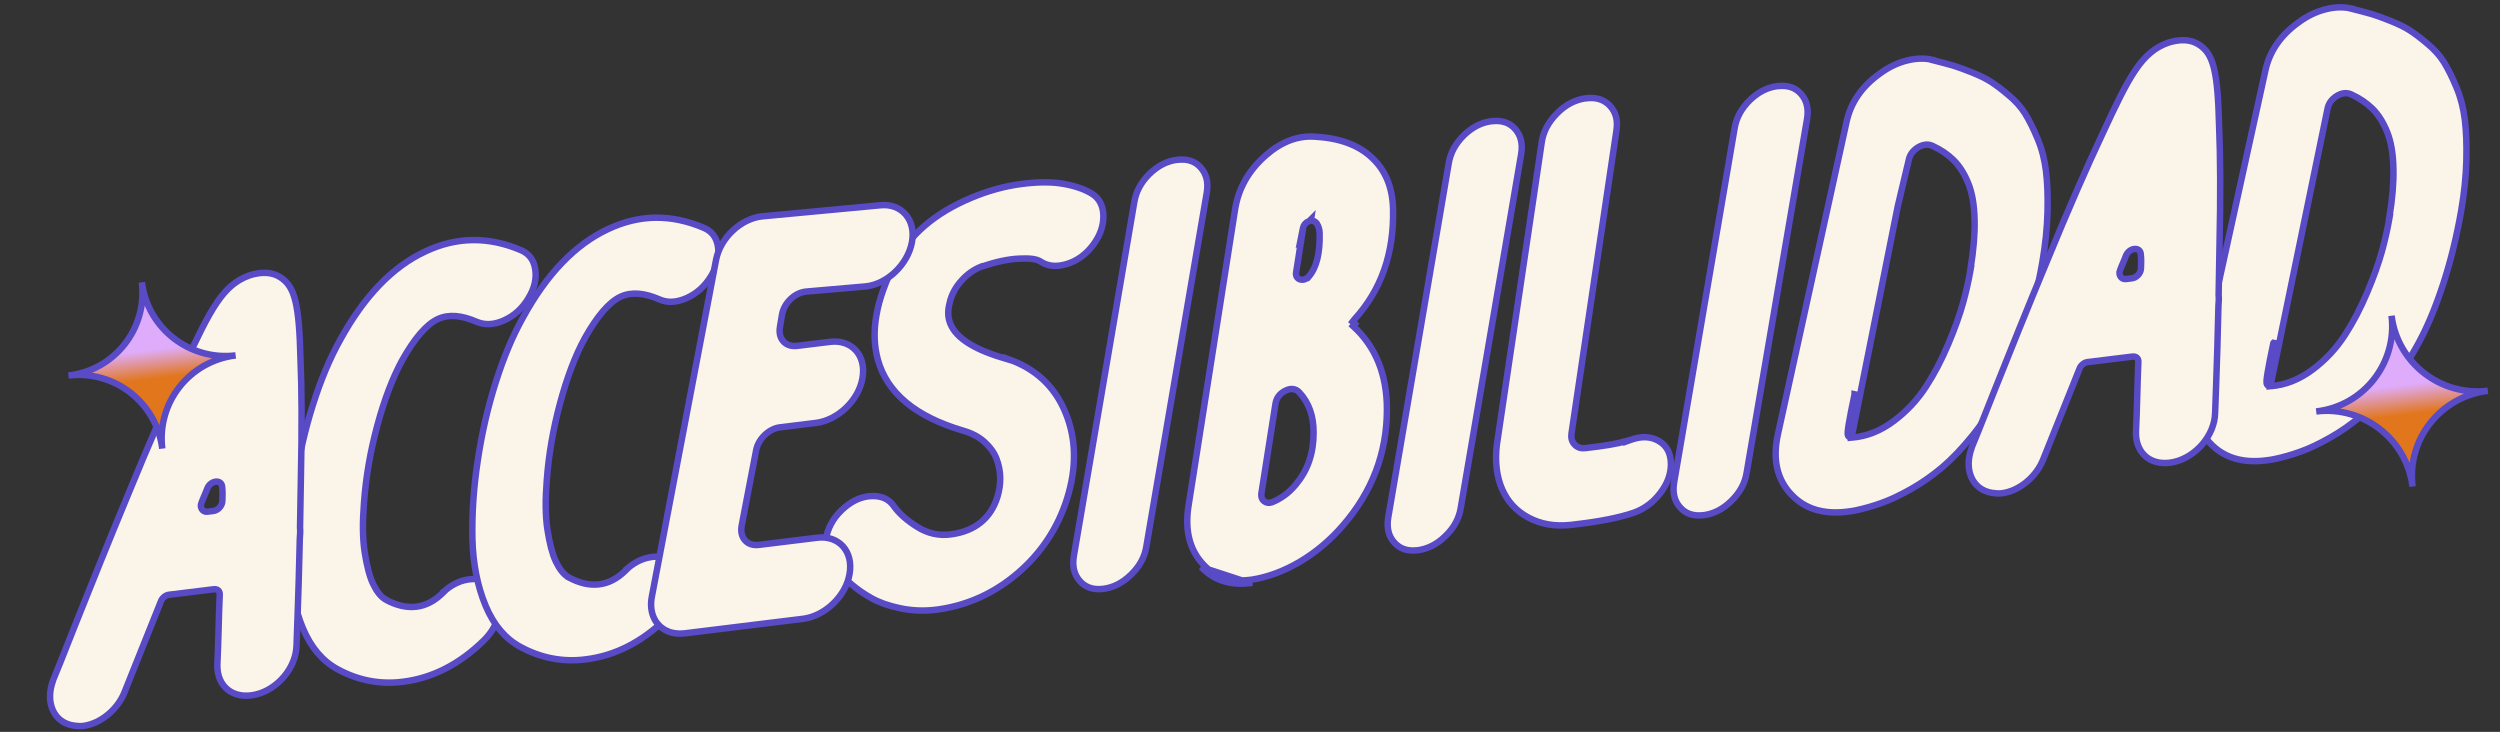
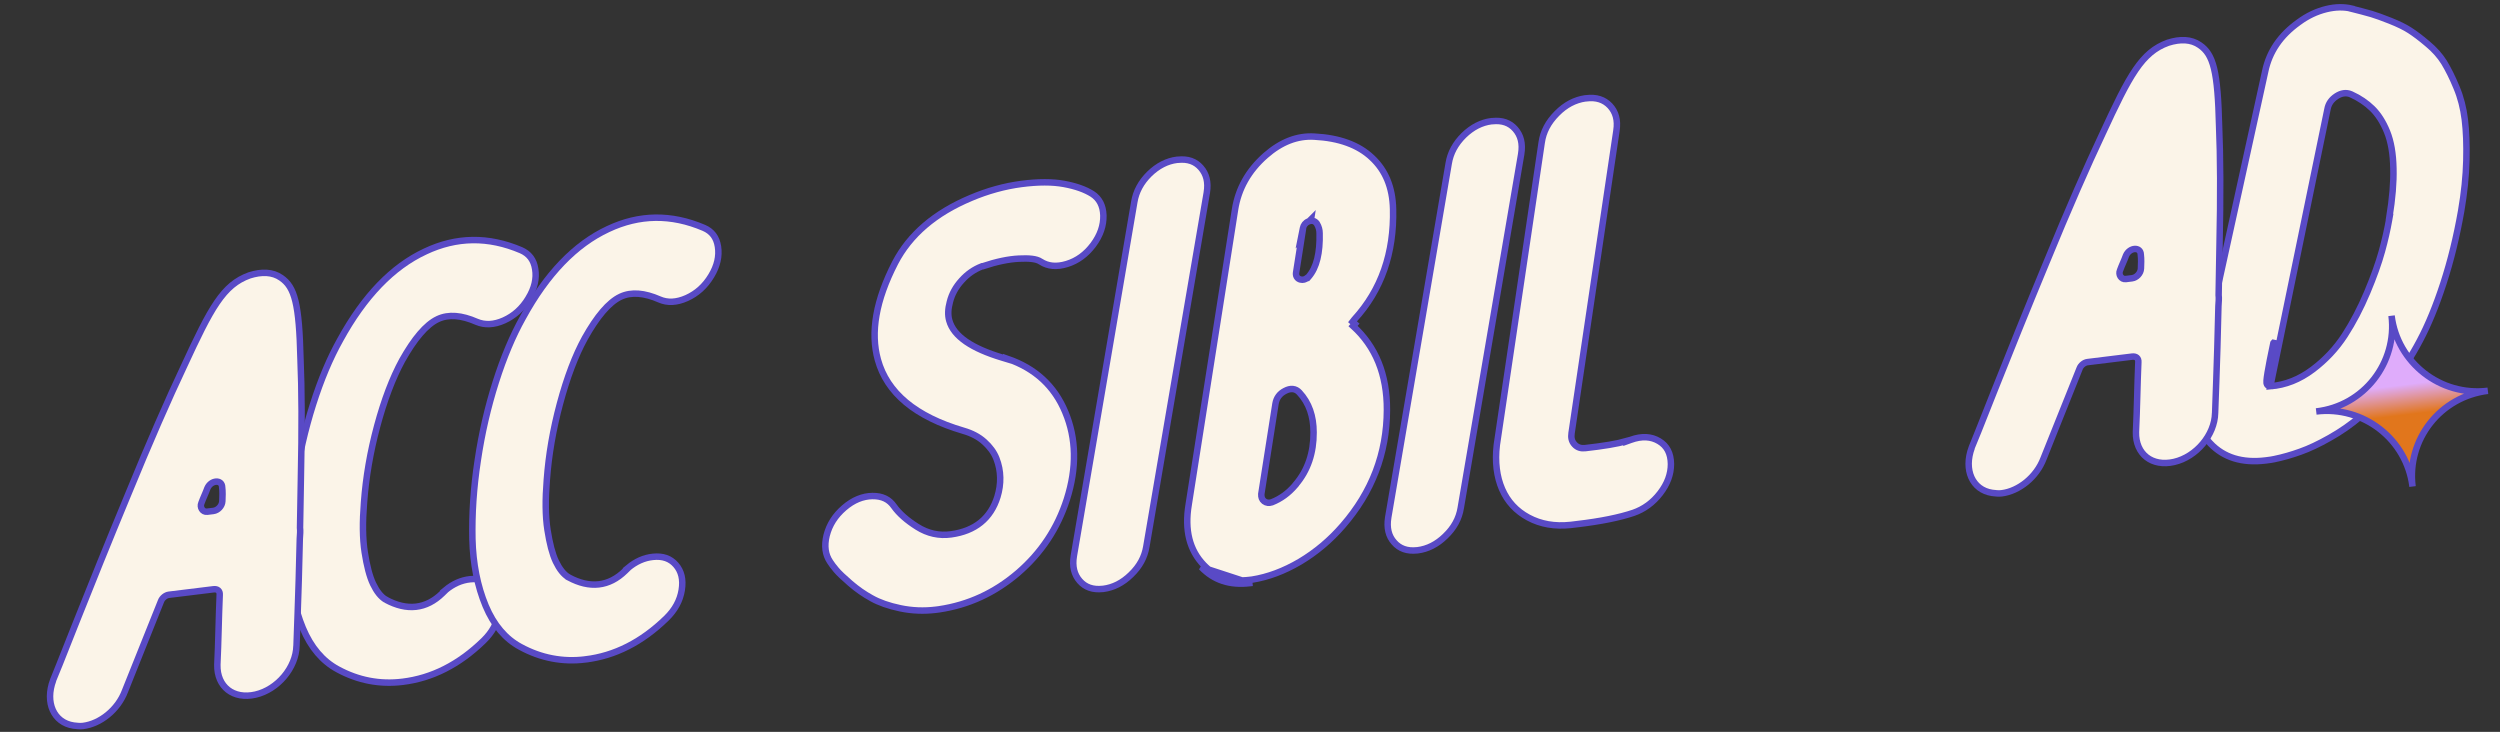
<svg xmlns="http://www.w3.org/2000/svg" width="386" height="113" viewBox="0 0 386 113" fill="none">
  <rect x="0" y="0" width="386" height="113" fill="#333333" stroke="none" />
  <path d="M68.789 91.128L68.778 91.122C69.969 90.134 71.23 89.58 72.576 89.434C74.114 89.267 75.258 89.689 76.126 90.662C76.977 91.638 77.302 92.911 77.038 94.555C76.774 96.192 75.985 97.633 74.658 98.922L74.658 98.922C70.866 102.615 66.701 104.718 62.159 105.269L62.158 105.269C58.647 105.7 55.297 105.055 52.155 103.346L52.153 103.345C49.828 102.096 48.019 99.993 46.761 96.987C45.496 93.942 44.819 90.509 44.719 86.682C44.619 82.836 44.899 78.785 45.542 74.568C46.185 70.349 47.108 66.294 48.332 62.443C49.556 58.589 50.958 55.268 52.514 52.496L52.514 52.496L52.516 52.491C56.221 45.723 60.597 41.191 65.663 38.826L65.664 38.825C70.5 36.544 75.401 36.483 80.445 38.63C81.676 39.166 82.416 40.109 82.633 41.539L82.633 41.539L82.634 41.545C82.873 42.999 82.531 44.495 81.588 46.053L81.588 46.054C80.628 47.648 79.371 48.768 77.812 49.472C76.239 50.173 74.85 50.212 73.607 49.691C71.28 48.673 69.259 48.48 67.581 49.274L67.58 49.274C65.772 50.134 63.95 52.319 62.086 55.643L62.086 55.643L62.082 55.649C60.604 58.379 59.319 61.751 58.241 65.757C57.163 69.765 56.491 73.695 56.205 77.566C55.961 80.575 55.979 83.163 56.311 85.277C56.636 87.353 57.049 88.985 57.605 90.161L57.607 90.164C58.15 91.292 58.791 92.145 59.586 92.603L59.585 92.603L59.598 92.609C61.197 93.472 62.744 93.847 64.222 93.681C65.703 93.515 67.059 92.812 68.285 91.619L68.789 91.128Z" fill="#FBF4E8" stroke="#594AC6" />
  <path d="M97.009 87.674L96.999 87.668C98.19 86.679 99.451 86.126 100.796 85.98C102.339 85.813 103.5 86.237 104.345 87.206C105.197 88.181 105.523 89.456 105.259 91.1C104.995 92.738 104.206 94.179 102.879 95.467L102.878 95.468C99.086 99.161 94.922 101.264 90.379 101.814L90.379 101.815C86.868 102.246 83.518 101.6 80.376 99.892L80.373 99.891C78.049 98.642 76.24 96.539 74.982 93.533C73.717 90.488 73.04 87.055 72.94 83.229C72.86 79.38 73.12 75.329 73.763 71.114L73.763 71.112C74.385 66.896 75.329 62.841 76.553 58.988C77.777 55.135 79.179 51.814 80.734 49.041L80.734 49.041L80.737 49.037C84.442 42.268 88.818 37.737 93.883 35.371L93.885 35.37C98.721 33.09 103.623 33.029 108.667 35.176C109.914 35.711 110.636 36.651 110.854 38.084C111.076 39.546 110.749 41.045 109.809 42.599L109.809 42.599C108.849 44.193 107.591 45.314 106.033 46.017C104.453 46.721 103.067 46.775 101.831 46.237C99.503 45.219 97.481 45.025 95.801 45.82L95.8 45.82C93.993 46.68 92.171 48.865 90.306 52.188L90.304 52.193C88.804 54.925 87.539 58.299 86.462 62.303C85.384 66.311 84.711 70.24 84.426 74.111C84.182 77.121 84.2 79.709 84.532 81.823C84.857 83.898 85.27 85.53 85.826 86.707L85.828 86.71C86.371 87.838 87.012 88.691 87.806 89.148L87.806 89.149L87.818 89.155C89.418 90.018 90.965 90.393 92.442 90.227C93.924 90.061 95.28 89.358 96.505 88.164L97.009 87.674Z" fill="#FBF4E8" stroke="#594AC6" />
  <path d="M155.581 55.47L155.564 55.404C159.843 56.878 162.812 59.619 164.481 63.634L164.481 63.636C166.186 67.712 166.274 72.194 164.729 77.069C163.282 81.586 160.769 85.366 157.182 88.457C153.596 91.528 149.543 93.405 144.995 94.078C144.994 94.078 144.992 94.078 144.991 94.079L144.537 94.138C144.537 94.138 144.536 94.138 144.536 94.138C142.651 94.373 140.808 94.294 139.025 93.922C137.222 93.546 135.738 93.015 134.601 92.379L134.598 92.378C133.417 91.728 132.315 90.96 131.291 90.074C130.241 89.166 129.52 88.481 129.124 88.009C128.703 87.508 128.38 87.087 128.178 86.757L128.172 86.748L128.166 86.739C127.433 85.648 127.233 84.304 127.63 82.674C128.048 81.025 128.938 79.617 130.341 78.407C131.742 77.197 133.208 76.607 134.707 76.589C136.201 76.57 137.285 77.095 138.026 78.17L138.026 78.17L138.031 78.177C138.828 79.298 140.037 80.349 141.605 81.34C143.236 82.37 144.991 82.762 146.85 82.503C148.688 82.251 150.223 81.642 151.432 80.661C152.643 79.679 153.496 78.348 154.006 76.701L154.007 76.699C154.303 75.724 154.454 74.742 154.432 73.735C154.411 72.726 154.218 71.76 153.853 70.818C153.476 69.84 152.837 68.99 151.984 68.222C151.11 67.436 150.029 66.878 148.78 66.518C141.293 64.322 136.956 60.632 135.546 55.551L135.546 55.551C134.38 51.354 135.218 46.378 138.215 40.562C140.473 36.223 144.351 32.9 149.884 30.571L149.885 30.57C152.513 29.456 155.135 28.741 157.714 28.404C160.308 28.065 162.495 28.069 164.286 28.4C166.102 28.735 167.531 29.243 168.652 29.945C169.726 30.651 170.305 31.721 170.362 33.256C170.398 34.804 169.898 36.312 168.784 37.81C167.669 39.291 166.32 40.272 164.715 40.763C163.111 41.254 161.798 41.109 160.696 40.402C160.354 40.163 159.886 40.036 159.35 39.97C158.797 39.901 158.113 39.892 157.301 39.934L157.301 39.934C155.687 40.016 153.829 40.404 151.749 41.105H151.657L151.57 41.139C150.404 41.592 149.37 42.304 148.471 43.31C147.573 44.293 146.966 45.394 146.661 46.609C146.364 47.696 146.329 48.658 146.562 49.476C146.907 50.738 147.813 51.825 149.18 52.762C150.547 53.699 152.409 54.51 154.737 55.214L155.581 55.47Z" fill="#FBF4E8" stroke="#594AC6" />
  <path d="M181.811 24.671H181.838L181.865 24.668C183.408 24.501 184.569 24.925 185.414 25.894C186.267 26.871 186.592 28.125 186.328 29.745C186.328 29.746 186.328 29.746 186.328 29.747L176.995 84.388L176.995 84.392C176.731 86.013 175.96 87.452 174.617 88.738L174.615 88.74C173.297 90.02 171.869 90.729 170.327 90.922H170.317H170.29L170.263 90.925C168.721 91.092 167.559 90.668 166.714 89.699C165.861 88.722 165.537 87.468 165.8 85.848C165.8 85.847 165.8 85.847 165.8 85.846L175.133 31.204L175.133 31.204L175.133 31.201C175.397 29.58 176.169 28.139 177.474 26.852C178.774 25.591 180.201 24.863 181.741 24.671H181.791H181.811Z" fill="#FBF4E8" stroke="#594AC6" />
  <path d="M193.024 90.028L193.388 89.988L193.024 90.028ZM193.024 90.028C189.913 90.412 187.408 89.584 185.489 87.564L193.024 90.028ZM207.313 81.175C205.367 83.419 203.166 85.263 200.708 86.73C198.253 88.174 195.791 89.098 193.321 89.492L192.969 89.531L192.963 89.532C189.988 89.899 187.648 89.11 185.851 87.219L185.85 87.218C183.682 84.954 182.87 81.875 183.538 77.889L183.538 77.889L183.538 77.884L190.69 32.35C190.69 32.35 190.69 32.349 190.69 32.349C191.196 29.139 192.75 26.353 195.395 24.021C197.803 21.907 200.305 20.942 202.914 21.095L202.917 21.095C206.78 21.293 209.742 22.378 211.812 24.332L211.812 24.332L211.815 24.336C213.902 26.27 215.011 28.901 215.089 32.283L215.089 32.283C215.248 39.1 213.264 44.768 209.139 49.288L209.126 49.303L209.114 49.318L208.831 49.682L209.206 50.013L208.909 50.338C212.405 53.522 214.16 57.823 214.14 63.3L214.14 63.3C214.12 70.004 211.843 75.97 207.313 81.175L207.313 81.175ZM196.935 62.33L196.934 62.335L194.752 76.234L194.746 76.272V76.311V76.335C194.723 76.728 194.838 77.126 195.182 77.393C195.521 77.657 195.946 77.696 196.374 77.553L196.387 77.549L196.4 77.544C197.755 77.006 198.931 76.148 199.949 74.96L200.069 74.82V74.801C201.915 72.641 202.837 69.941 202.817 66.754C202.817 64.274 202.12 62.205 200.624 60.599C200.352 60.301 200.011 60.105 199.601 60.066C199.206 60.029 198.805 60.144 198.411 60.352C197.588 60.765 197.083 61.443 196.935 62.33ZM200.856 36.844L200.958 36.742L200.127 42.026C200.088 42.24 200.084 42.496 200.21 42.729C200.347 42.982 200.58 43.109 200.806 43.162C201.185 43.255 201.538 43.148 201.827 42.913H201.897L202.047 42.742C203.303 41.307 203.827 39.009 203.746 36.002C203.745 35.511 203.62 35.02 203.331 34.54L203.32 34.521L203.307 34.503C203.174 34.319 202.982 34.16 202.721 34.102C202.608 34.077 202.496 34.074 202.388 34.088L202.423 33.862L202.137 34.148C202.096 34.163 202.056 34.179 202.017 34.197C201.552 34.388 201.27 34.774 201.18 35.224L200.856 36.844Z" fill="#FBF4E8" stroke="#594AC6" />
  <path d="M230.354 18.712H230.381L230.408 18.709C231.951 18.541 233.112 18.966 233.957 19.934C234.81 20.911 235.135 22.165 234.871 23.786C234.871 23.786 234.871 23.787 234.871 23.788L225.538 78.429L225.538 78.433C225.274 80.053 224.503 81.493 223.16 82.778L223.158 82.781C221.84 84.06 220.412 84.77 218.87 84.963H218.86H218.833L218.806 84.966C217.264 85.133 216.102 84.708 215.257 83.74L215.254 83.736C214.406 82.783 214.079 81.511 214.343 79.888C214.343 79.888 214.343 79.887 214.343 79.886L223.676 25.245L223.676 25.245L223.676 25.241C223.94 23.62 224.712 22.179 226.017 20.892C227.317 19.631 228.744 18.904 230.284 18.712H230.334H230.354Z" fill="#FBF4E8" stroke="#594AC6" />
-   <path d="M274.495 13.298H274.522L274.549 13.295C276.091 13.127 277.253 13.552 278.098 14.52C278.951 15.497 279.275 16.752 279.012 18.372C279.012 18.372 279.012 18.373 279.011 18.374L269.679 73.015L269.678 73.019C269.415 74.637 268.626 76.078 267.298 77.367C265.98 78.647 264.553 79.356 263.01 79.549H263H262.973L262.946 79.552C261.404 79.719 260.242 79.294 259.397 78.326L259.394 78.323C258.546 77.369 258.22 76.098 258.484 74.475C258.484 74.474 258.484 74.473 258.484 74.473L267.816 19.831L267.816 19.831L267.817 19.827C268.081 18.206 268.852 16.765 270.158 15.478C271.458 14.217 272.885 13.49 274.425 13.298H274.475H274.495Z" fill="#FBF4E8" stroke="#594AC6" />
-   <path d="M285.872 67.577C285.747 67.588 285.623 67.554 285.522 67.482C285.43 67.416 285.38 67.335 285.354 67.284C285.306 67.188 285.293 67.094 285.287 67.046C285.275 66.937 285.279 66.806 285.289 66.674C285.309 66.401 285.363 66.004 285.446 65.493C285.615 64.466 285.915 62.928 286.349 60.876C286.349 60.875 286.35 60.875 286.35 60.874L286.839 60.978L285.872 67.577ZM285.872 67.577C288.217 67.386 290.386 66.519 292.412 64.994C294.418 63.484 296.054 61.724 297.359 59.715C298.65 57.728 299.814 55.499 300.835 53.071C301.85 50.654 302.606 48.532 303.098 46.748C303.587 44.976 303.934 43.405 304.179 42.036L304.284 41.448H304.257C304.718 38.604 304.931 36.116 304.874 33.957C304.832 31.677 304.504 29.774 303.887 28.265C303.282 26.783 302.521 25.589 301.612 24.702C300.719 23.831 299.64 23.091 298.337 22.503L298.337 22.503L298.328 22.499C297.564 22.172 296.803 22.338 296.068 22.797L296.068 22.797L296.059 22.803C295.317 23.29 294.843 23.944 294.692 24.797C294.592 25.217 294.484 25.668 294.368 26.151C293.995 27.711 293.542 29.603 293.018 31.834L285.872 67.577ZM298.419 9.243V9.29L298.8 9.384C299.685 9.601 300.423 9.806 301.024 9.973C301.197 10.021 301.358 10.065 301.508 10.106C302.156 10.303 303.109 10.64 304.371 11.141C305.626 11.639 306.625 12.13 307.377 12.612C308.141 13.102 309.072 13.795 310.15 14.713L310.15 14.713L310.154 14.717C311.21 15.597 312.061 16.546 312.695 17.564C313.326 18.61 313.981 19.898 314.618 21.452L314.618 21.452L314.62 21.457C315.266 22.983 315.68 24.634 315.897 26.393C316.116 28.181 316.196 30.276 316.136 32.704C316.076 35.121 315.816 37.723 315.335 40.509C314.632 44.528 313.708 48.262 312.585 51.712C311.46 55.167 310.238 58.129 308.942 60.561L308.942 60.563C307.643 63.02 306.186 65.235 304.571 67.229C302.948 69.232 301.374 70.884 299.87 72.151C298.356 73.425 296.745 74.559 295.057 75.512C293.356 76.473 291.848 77.186 290.511 77.658L290.508 77.659C289.173 78.137 287.823 78.534 286.457 78.811C286.164 78.869 285.735 78.947 285.19 79.006L285.182 79.007C281.507 79.456 278.667 78.556 276.596 76.371L276.595 76.371C274.39 74.052 273.658 70.98 274.499 67.085C274.499 67.084 274.499 67.084 274.499 67.084L285.085 18.904L285.085 18.904L285.086 18.901C285.723 15.885 287.421 13.382 290.241 11.366L290.241 11.366L290.247 11.361C291.592 10.367 293.007 9.69 294.512 9.324C295.927 8.979 297.221 8.962 298.419 9.243Z" fill="#FBF4E8" stroke="#594AC6" />
  <path d="M350.54 59.638C350.415 59.649 350.291 59.615 350.19 59.542C350.098 59.476 350.048 59.396 350.022 59.345C349.974 59.249 349.961 59.155 349.955 59.107C349.943 58.998 349.947 58.867 349.957 58.735C349.977 58.462 350.03 58.065 350.114 57.554C350.283 56.527 350.583 54.988 351.017 52.937C351.017 52.936 351.017 52.936 351.018 52.935L351.507 53.039L350.54 59.638ZM350.54 59.638C352.885 59.447 355.054 58.58 357.08 57.055C359.086 55.545 360.722 53.785 362.027 51.776C363.317 49.789 364.482 47.56 365.503 45.132C366.518 42.715 367.274 40.593 367.766 38.809C368.255 37.036 368.602 35.466 368.847 34.097L368.952 33.509H368.925C369.386 30.665 369.599 28.177 369.542 26.018C369.5 23.738 369.171 21.834 368.555 20.325C367.95 18.844 367.189 17.65 366.28 16.763C365.387 15.891 364.308 15.152 363.005 14.564L363.005 14.564L362.996 14.56C362.24 14.236 361.477 14.372 360.727 14.864C359.985 15.351 359.511 16.005 359.36 16.858L350.54 59.638ZM363.087 1.324V1.351L363.468 1.445C364.353 1.662 365.091 1.867 365.692 2.034C365.865 2.081 366.026 2.126 366.176 2.167C366.824 2.364 367.777 2.701 369.039 3.202C370.294 3.7 371.293 4.191 372.044 4.673C372.809 5.163 373.74 5.856 374.818 6.774L374.818 6.774L374.822 6.778C375.878 7.657 376.729 8.607 377.363 9.625C377.994 10.671 378.649 11.959 379.286 13.512L379.286 13.512L379.288 13.518C379.934 15.044 380.348 16.695 380.565 18.454C380.784 20.241 380.864 22.337 380.804 24.765C380.744 27.182 380.484 29.784 380.003 32.57C379.3 36.589 378.376 40.323 377.253 43.773C376.128 47.228 374.906 50.19 373.61 52.622L373.61 52.623C372.311 55.081 370.854 57.296 369.239 59.31C367.616 61.313 366.042 62.965 364.538 64.232L364.535 64.234C363.025 65.526 361.416 66.639 359.725 67.593C358.024 68.554 356.516 69.267 355.179 69.739L355.176 69.74C353.841 70.218 352.491 70.615 351.125 70.892C350.832 70.951 350.403 71.028 349.858 71.087L349.85 71.088C346.174 71.537 343.334 70.637 341.264 68.452L341.263 68.452C339.058 66.133 338.326 63.061 339.167 59.165C339.167 59.165 339.167 59.165 339.167 59.165L349.753 10.986L349.753 10.986L349.753 10.982C350.391 7.966 352.089 5.463 354.909 3.447L354.909 3.447L354.915 3.442C356.26 2.448 357.674 1.772 359.18 1.405C360.595 1.06 361.889 1.043 363.087 1.324Z" fill="#FBF4E8" stroke="#594AC6" />
  <path d="M372.495 75.121C371.601 67.841 364.919 62.633 357.623 63.529C364.991 62.689 370.15 56.027 369.256 48.747C370.15 56.027 376.832 61.235 384.128 60.339C376.768 61.243 371.601 67.841 372.495 75.121Z" fill="url(#paint0_linear_603_119674)" stroke="#594AC6" stroke-miterlimit="10" />
  <path d="M45.777 99.695C45.71 103.09 42.858 106.465 39.446 107.247C36.033 108.029 33.491 106.042 33.558 102.647C33.73 99.118 33.767 95.484 33.924 91.835C33.97 91.225 33.569 90.911 32.973 90.984L26.061 91.833C25.584 91.892 25.032 92.322 24.852 92.828C22.995 97.411 21.153 102.113 19.297 106.696C18.203 109.613 15.443 111.766 12.821 112.088C12.345 112.147 11.853 112.086 11.362 112.026C8.28 111.557 6.932 108.457 8.205 105.034C8.31 104.9 13.821 90.674 19.705 76.524C23.149 68.117 26.082 61.466 28.387 56.587C32.591 47.481 34.461 43.985 38.515 42.52C40.377 41.928 42.075 41.962 43.399 42.888C45.51 44.322 46.19 46.9 46.395 55.464C46.593 60.037 46.624 66.202 46.459 73.723C46.423 76.389 46.373 78.935 46.323 81.482C46.381 81.959 46.335 82.569 46.289 83.18C46.091 92.398 45.762 99.576 45.777 99.695ZM31.986 79.008L32.94 78.891C33.655 78.803 34.297 78.12 34.328 77.39C34.359 76.66 34.391 75.931 34.303 75.216C34.276 74.009 32.593 74.095 32.024 75.374C31.754 76.133 31.365 76.907 31.096 77.666C30.811 78.306 31.271 79.096 31.986 79.008Z" fill="#FBF4E8" stroke="#594AC6" stroke-miterlimit="10" />
  <path d="M342.011 63.772C341.944 67.167 339.092 70.541 335.68 71.323C332.268 72.105 329.726 70.119 329.792 66.724C329.964 63.194 330.002 59.56 330.159 55.912C330.205 55.301 329.803 54.988 329.207 55.061L322.295 55.91C321.818 55.968 321.266 56.399 321.087 56.905C319.23 61.488 317.388 66.19 315.531 70.773C314.438 73.69 311.678 75.843 309.056 76.165C308.579 76.224 308.088 76.163 307.596 76.102C304.515 75.634 303.166 72.533 304.439 69.111C304.544 68.977 310.056 54.751 315.939 40.601C319.383 32.194 322.317 25.543 324.621 20.663C328.826 11.558 330.695 8.062 334.749 6.596C336.612 6.005 338.31 6.038 339.633 6.965C341.745 8.399 342.424 10.977 342.629 19.541C342.827 24.113 342.859 30.279 342.693 37.8C342.658 40.465 342.607 43.012 342.557 45.559C342.616 46.035 342.57 46.646 342.524 47.256C342.325 56.475 341.997 63.652 342.011 63.772ZM328.221 43.085L329.174 42.968C329.889 42.88 330.531 42.196 330.562 41.467C330.594 40.737 330.625 40.007 330.537 39.292C330.51 38.086 328.827 38.172 328.258 39.451C327.989 40.21 327.6 40.984 327.33 41.743C327.046 42.382 327.506 43.173 328.221 43.085Z" fill="#FBF4E8" stroke="#594AC6" stroke-miterlimit="10" />
  <path d="M244.757 69.189C247.55 68.874 249.693 68.525 251.126 68.108V68.151L251.796 67.91C253.513 67.292 254.948 67.387 256.161 68.115C257.355 68.832 257.972 69.969 257.992 71.652C257.992 73.189 257.457 74.685 256.332 76.15C255.207 77.615 253.815 78.623 252.19 79.185C250.037 79.909 247.15 80.499 243.519 80.927L243.519 80.928L242.488 81.05C242.487 81.05 242.486 81.05 242.485 81.05C240.041 81.308 237.884 80.929 235.994 79.916C234.101 78.9 232.748 77.424 231.923 75.517C231.094 73.603 230.807 71.335 231.109 68.696L238.036 22.008L238.036 22.008L238.037 22.004C238.269 20.359 239.04 18.873 240.385 17.523L240.388 17.52C241.699 16.183 243.166 15.421 244.775 15.185H244.822H244.855L244.887 15.181C246.474 14.973 247.675 15.387 248.566 16.322C249.459 17.279 249.827 18.534 249.576 20.175L249.576 20.177L242.648 66.873C242.648 66.873 242.648 66.873 242.648 66.873C242.551 67.518 242.638 68.124 243.106 68.62C243.547 69.111 244.134 69.265 244.757 69.189Z" fill="#FBF4E8" stroke="#594AC6" />
-   <path d="M124.486 45.018C122.712 45.17 121.049 46.764 120.743 48.59L120.436 50.416C120.072 52.315 121.294 53.622 123.06 53.405L128.16 52.779C131.495 52.37 133.793 54.869 133.163 58.39C132.591 61.838 129.315 64.889 125.98 65.298L120.422 65.981C118.722 66.19 117.059 67.784 116.745 69.545L114.518 81.143C114.154 83.042 115.376 84.349 117.142 84.132L126.165 83.024C129.5 82.615 131.798 85.114 131.169 88.635C130.596 92.083 127.32 95.134 123.986 95.544L105.742 97.784C105.023 97.872 104.288 97.83 103.602 97.649C101.258 96.944 100.12 94.699 100.658 92.05L110.549 40.173C111.187 36.717 114.406 33.739 117.683 33.403L135.925 31.693C139.203 31.357 141.443 33.929 140.806 37.385C140.168 40.841 136.957 43.884 133.68 44.22L124.486 45.018Z" fill="#FBF4E8" stroke="#594AC6" stroke-miterlimit="10" />
-   <path d="M25.057 69.271C24.186 62.181 17.679 57.108 10.573 57.981C17.749 57.163 22.774 50.675 21.903 43.584C22.774 50.675 29.281 55.747 36.387 54.874C29.219 55.755 24.186 62.181 25.057 69.271Z" fill="url(#paint1_linear_603_119674)" stroke="#594AC6" stroke-miterlimit="10" />
  <defs>
    <linearGradient id="paint0_linear_603_119674" x1="369.419" y1="50.264" x2="372.248" y2="73.303" gradientUnits="userSpaceOnUse">
      <stop offset="0.4" stop-color="#DFACFB" />
      <stop offset="0.6" stop-color="#E1761C" />
    </linearGradient>
    <linearGradient id="paint1_linear_603_119674" x1="22.061" y1="45.062" x2="24.816" y2="67.5" gradientUnits="userSpaceOnUse">
      <stop offset="0.4" stop-color="#DFACFB" />
      <stop offset="0.6" stop-color="#E1761C" />
    </linearGradient>
  </defs>
</svg>